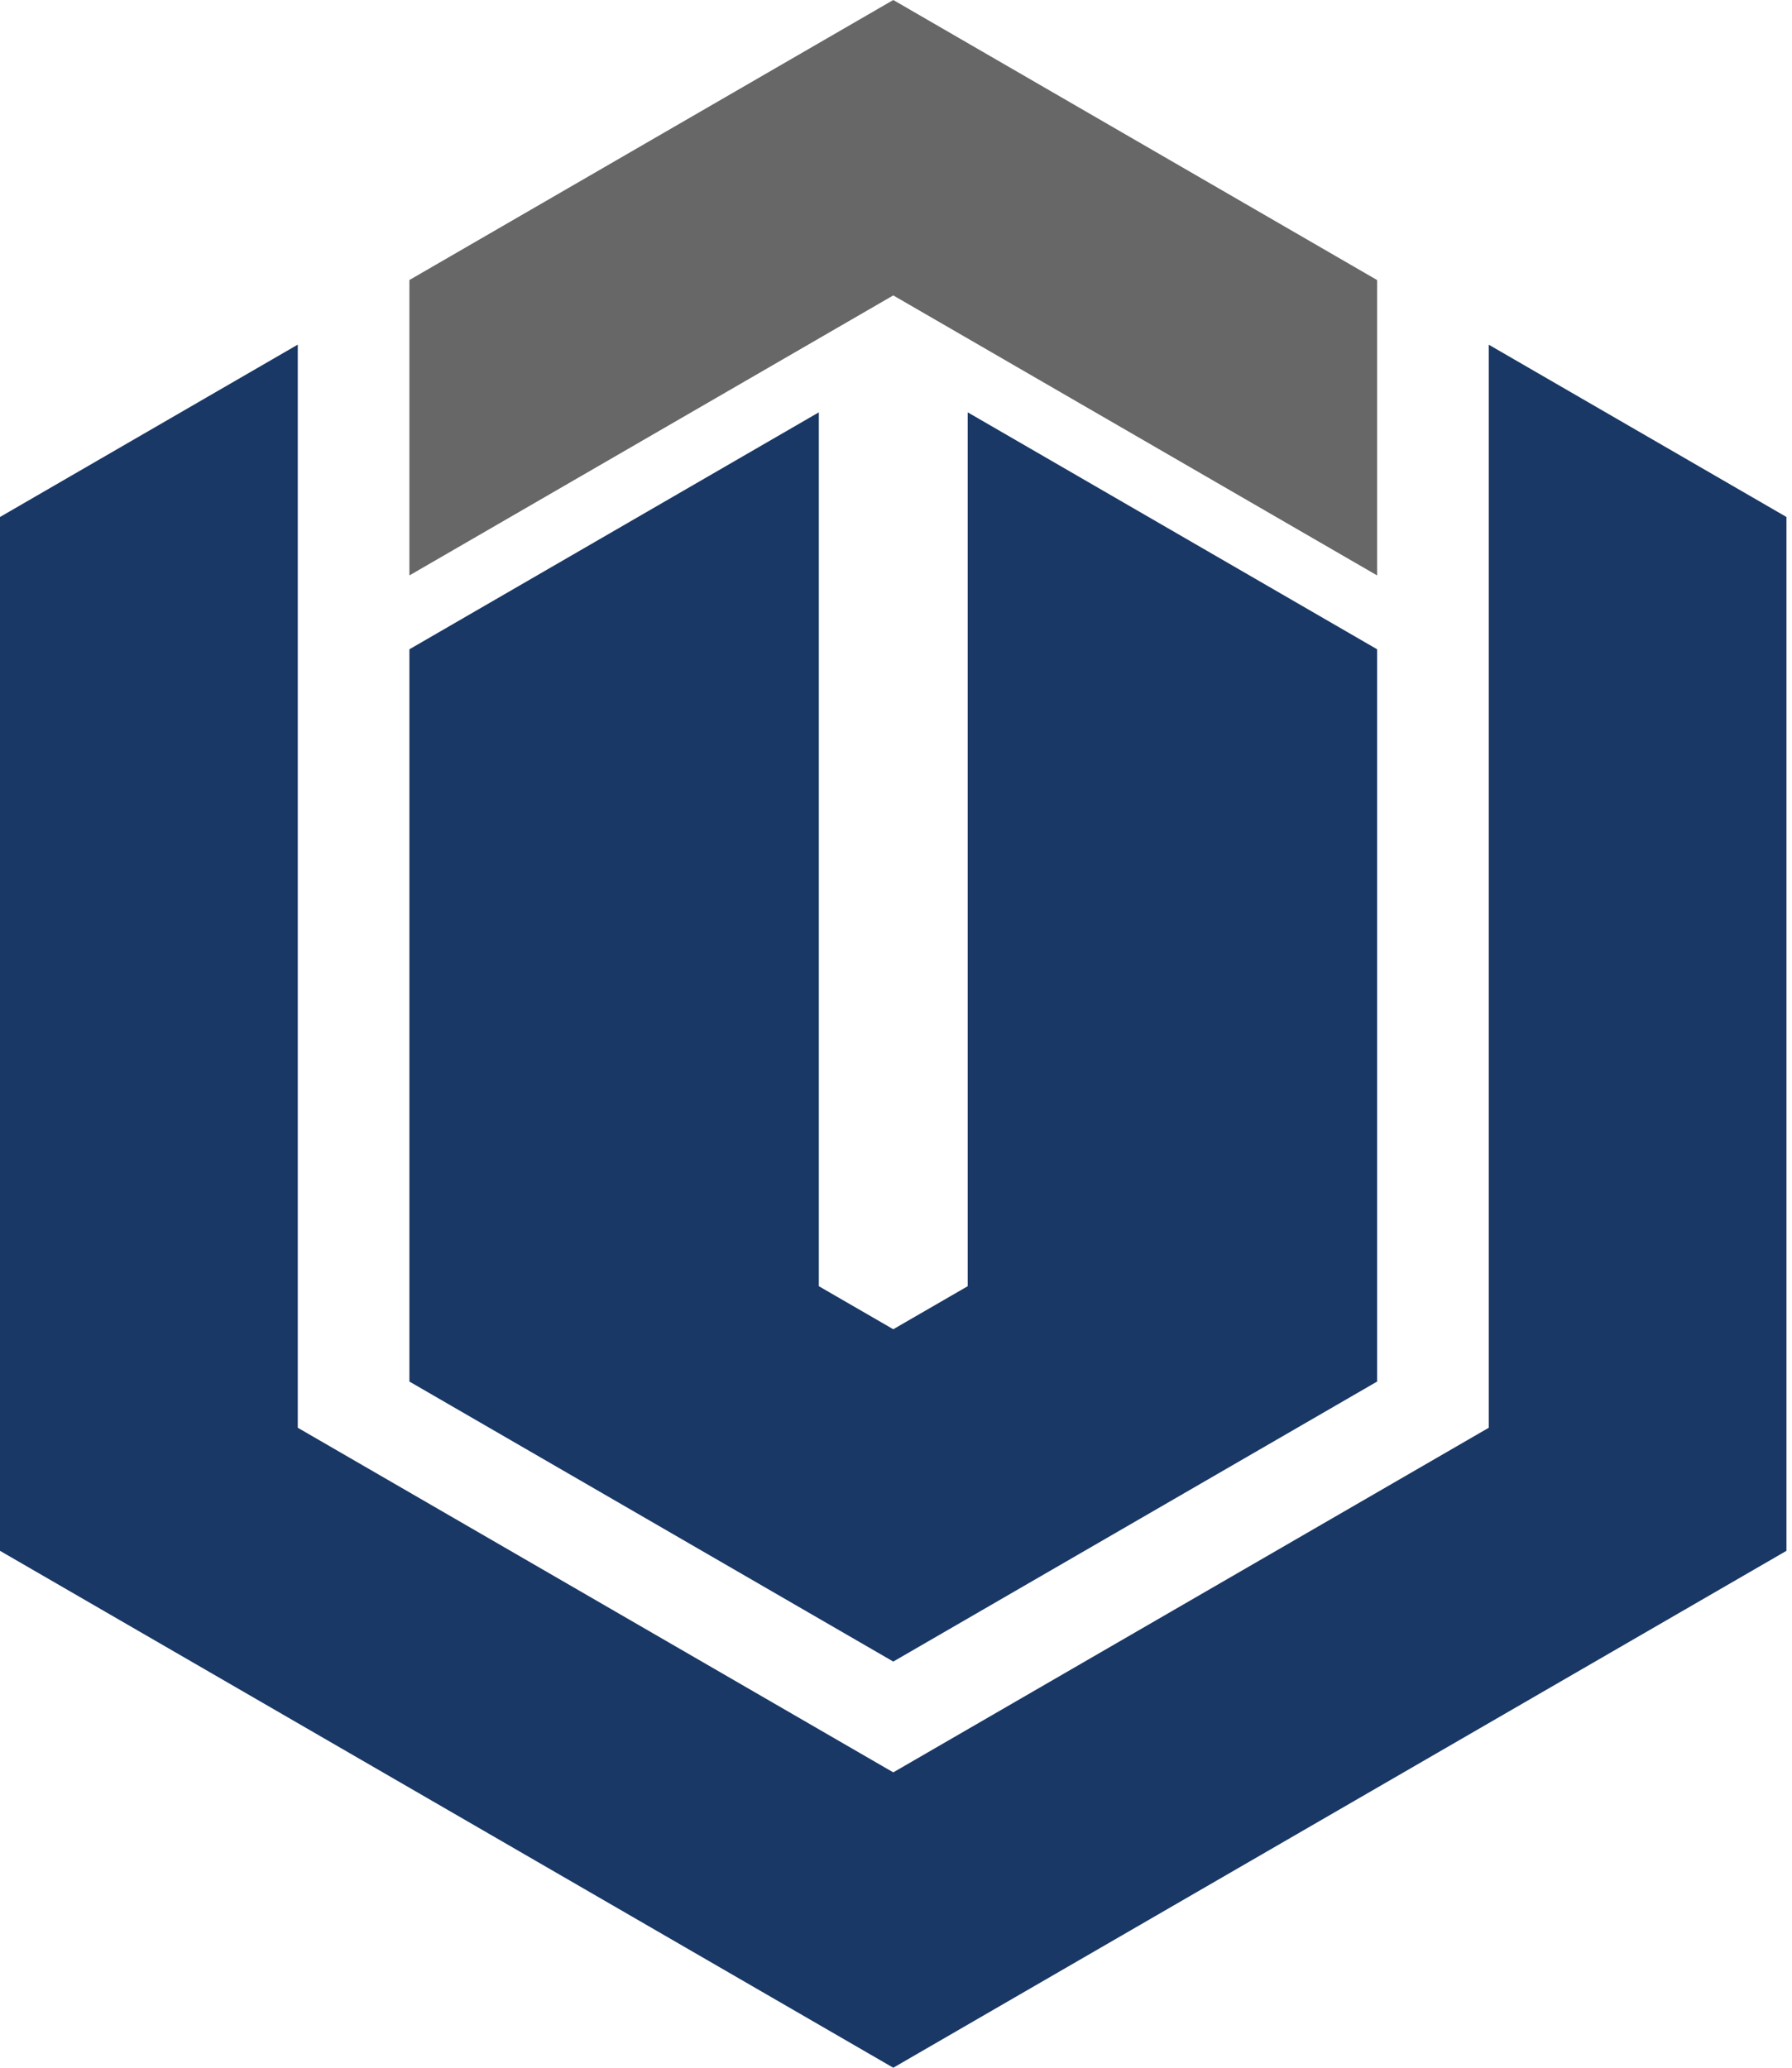
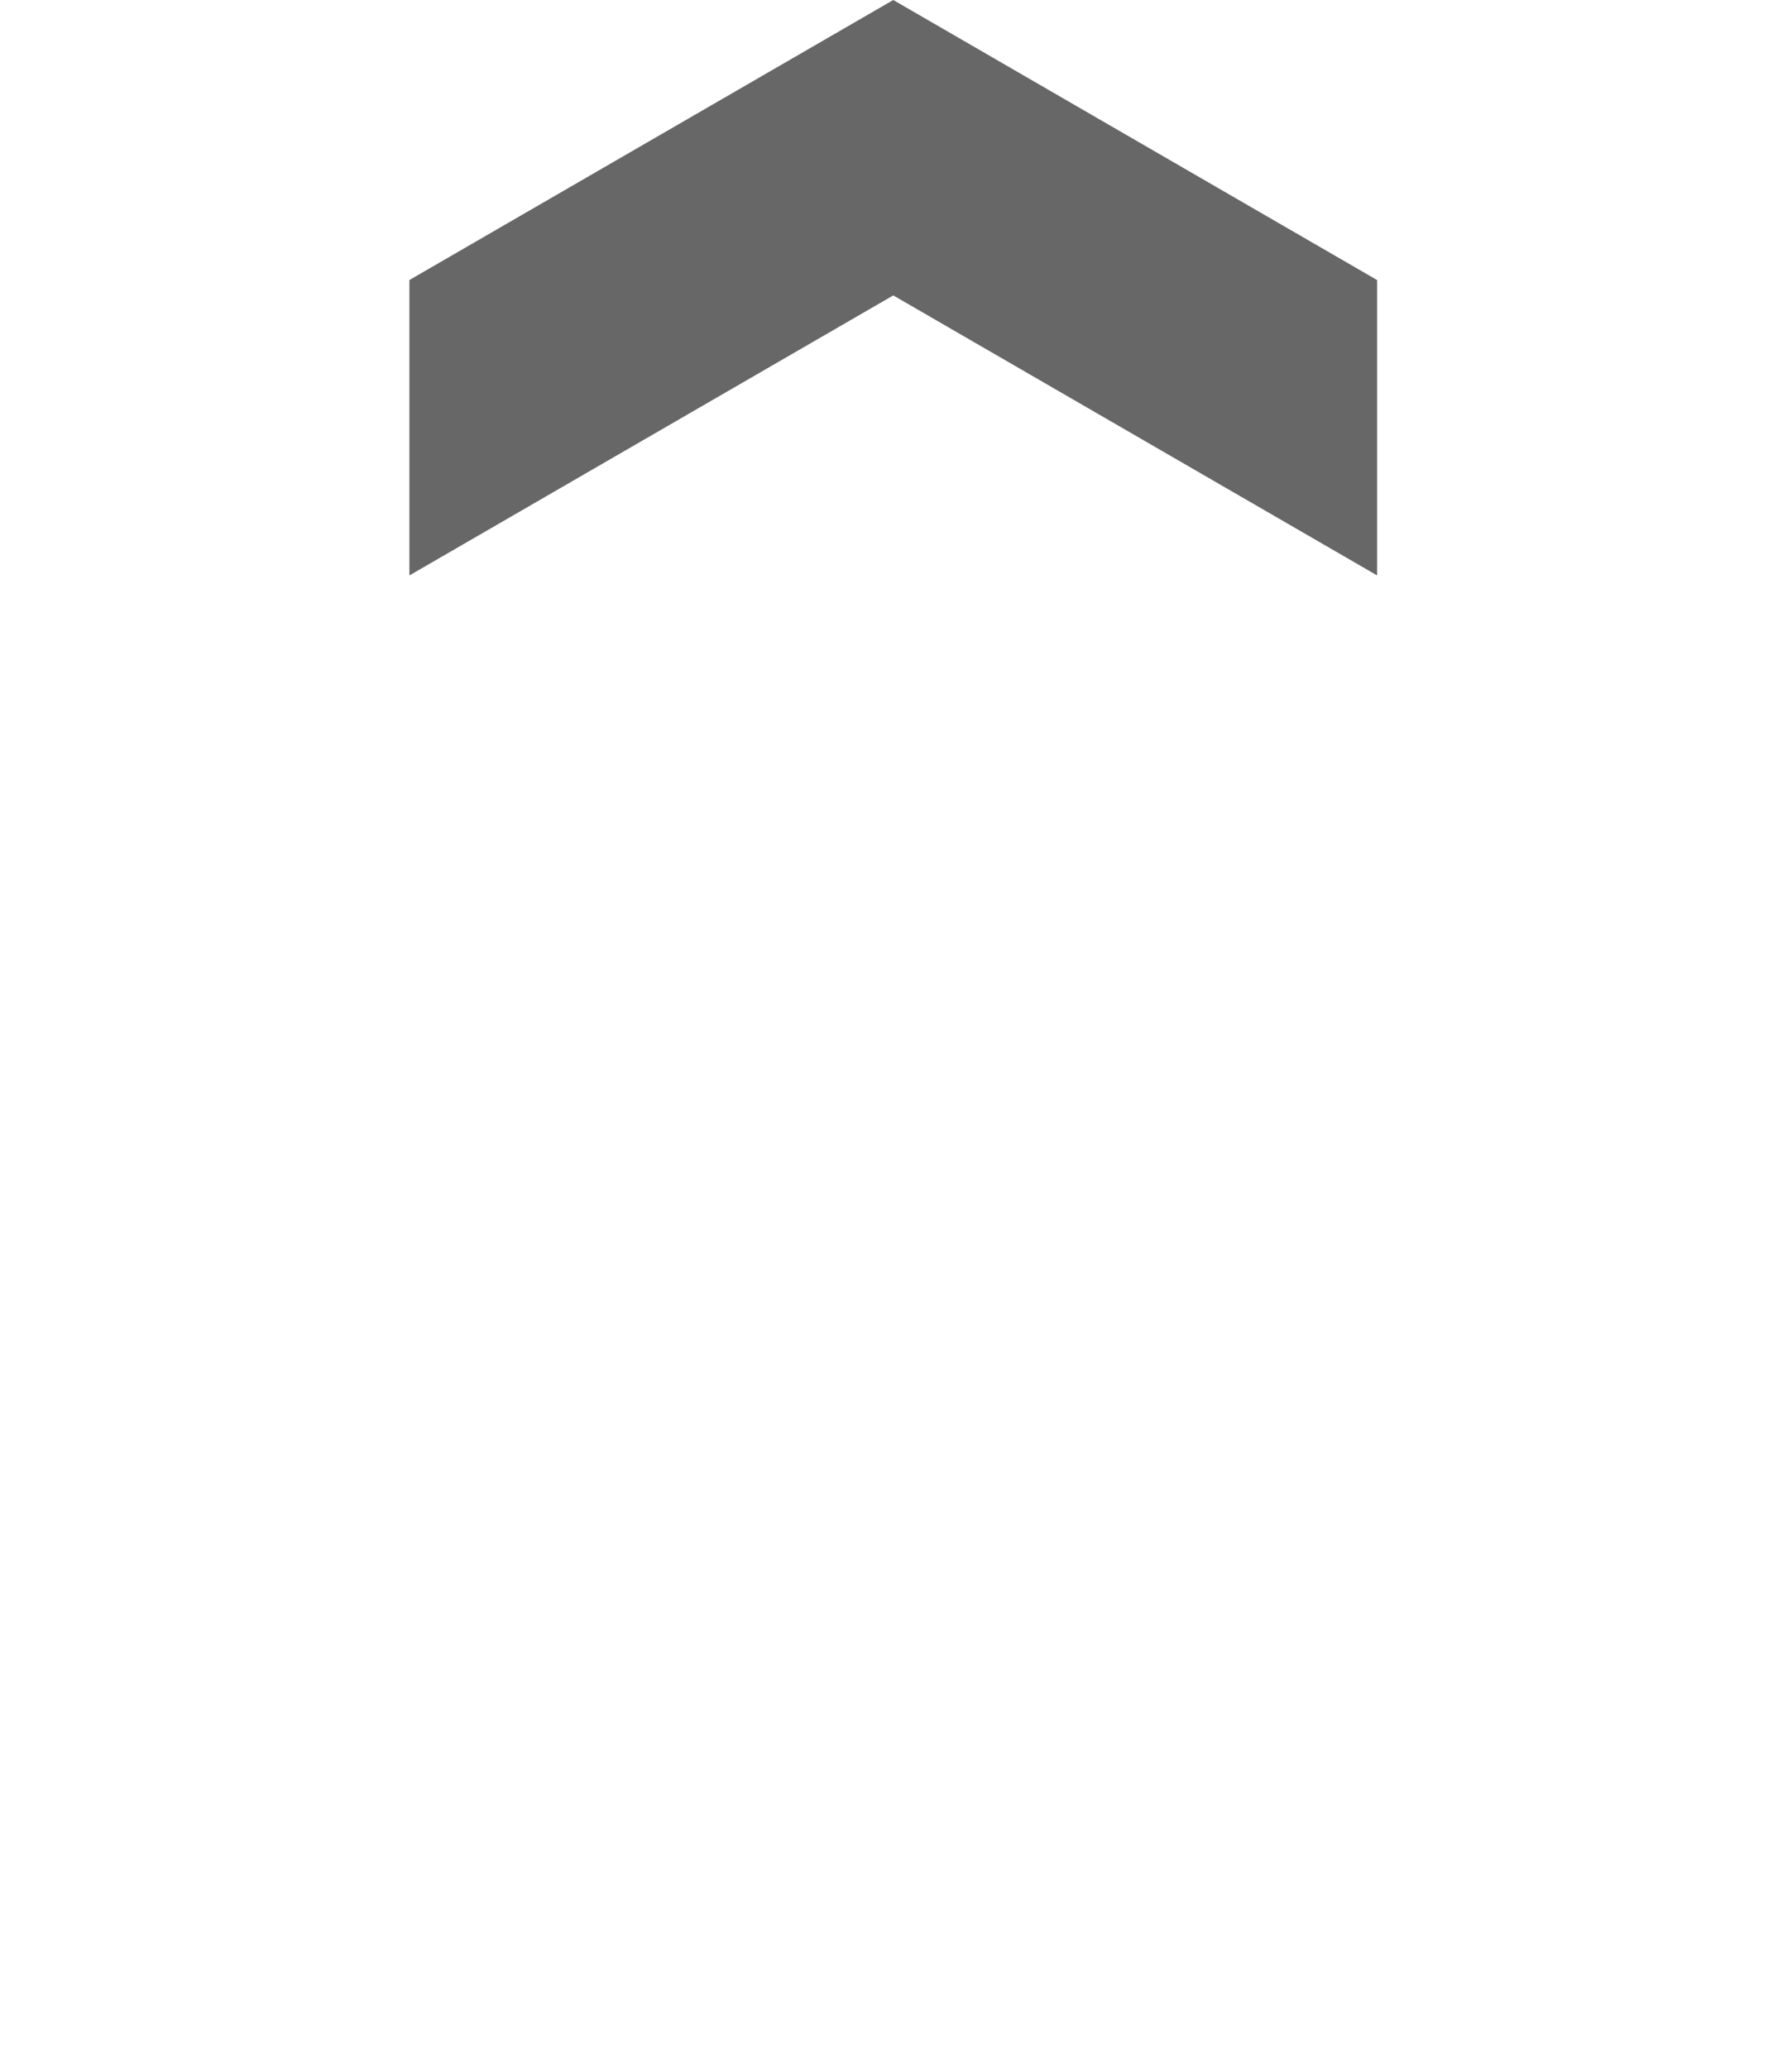
<svg xmlns="http://www.w3.org/2000/svg" width="65" height="75" viewBox="0 0 65 75" fill="none">
-   <path d="M54.001 12.503V51.787L32.401 64.287L10.801 51.787V12.5L0 18.752V56.251L32.401 75L64.799 56.251V18.752L54.001 12.503Z" fill="#1A3865" />
  <path d="M32.401 0L14.85 10.157V20.872L32.401 10.715L49.952 20.872V10.159L32.401 0Z" fill="#676767" />
-   <path d="M49.952 23.551V50.111L32.401 60.268L14.85 50.111V23.551L29.701 14.956V46.653L32.401 48.214L35.101 46.653V14.956L49.952 23.551Z" fill="#1A3865" />
</svg>